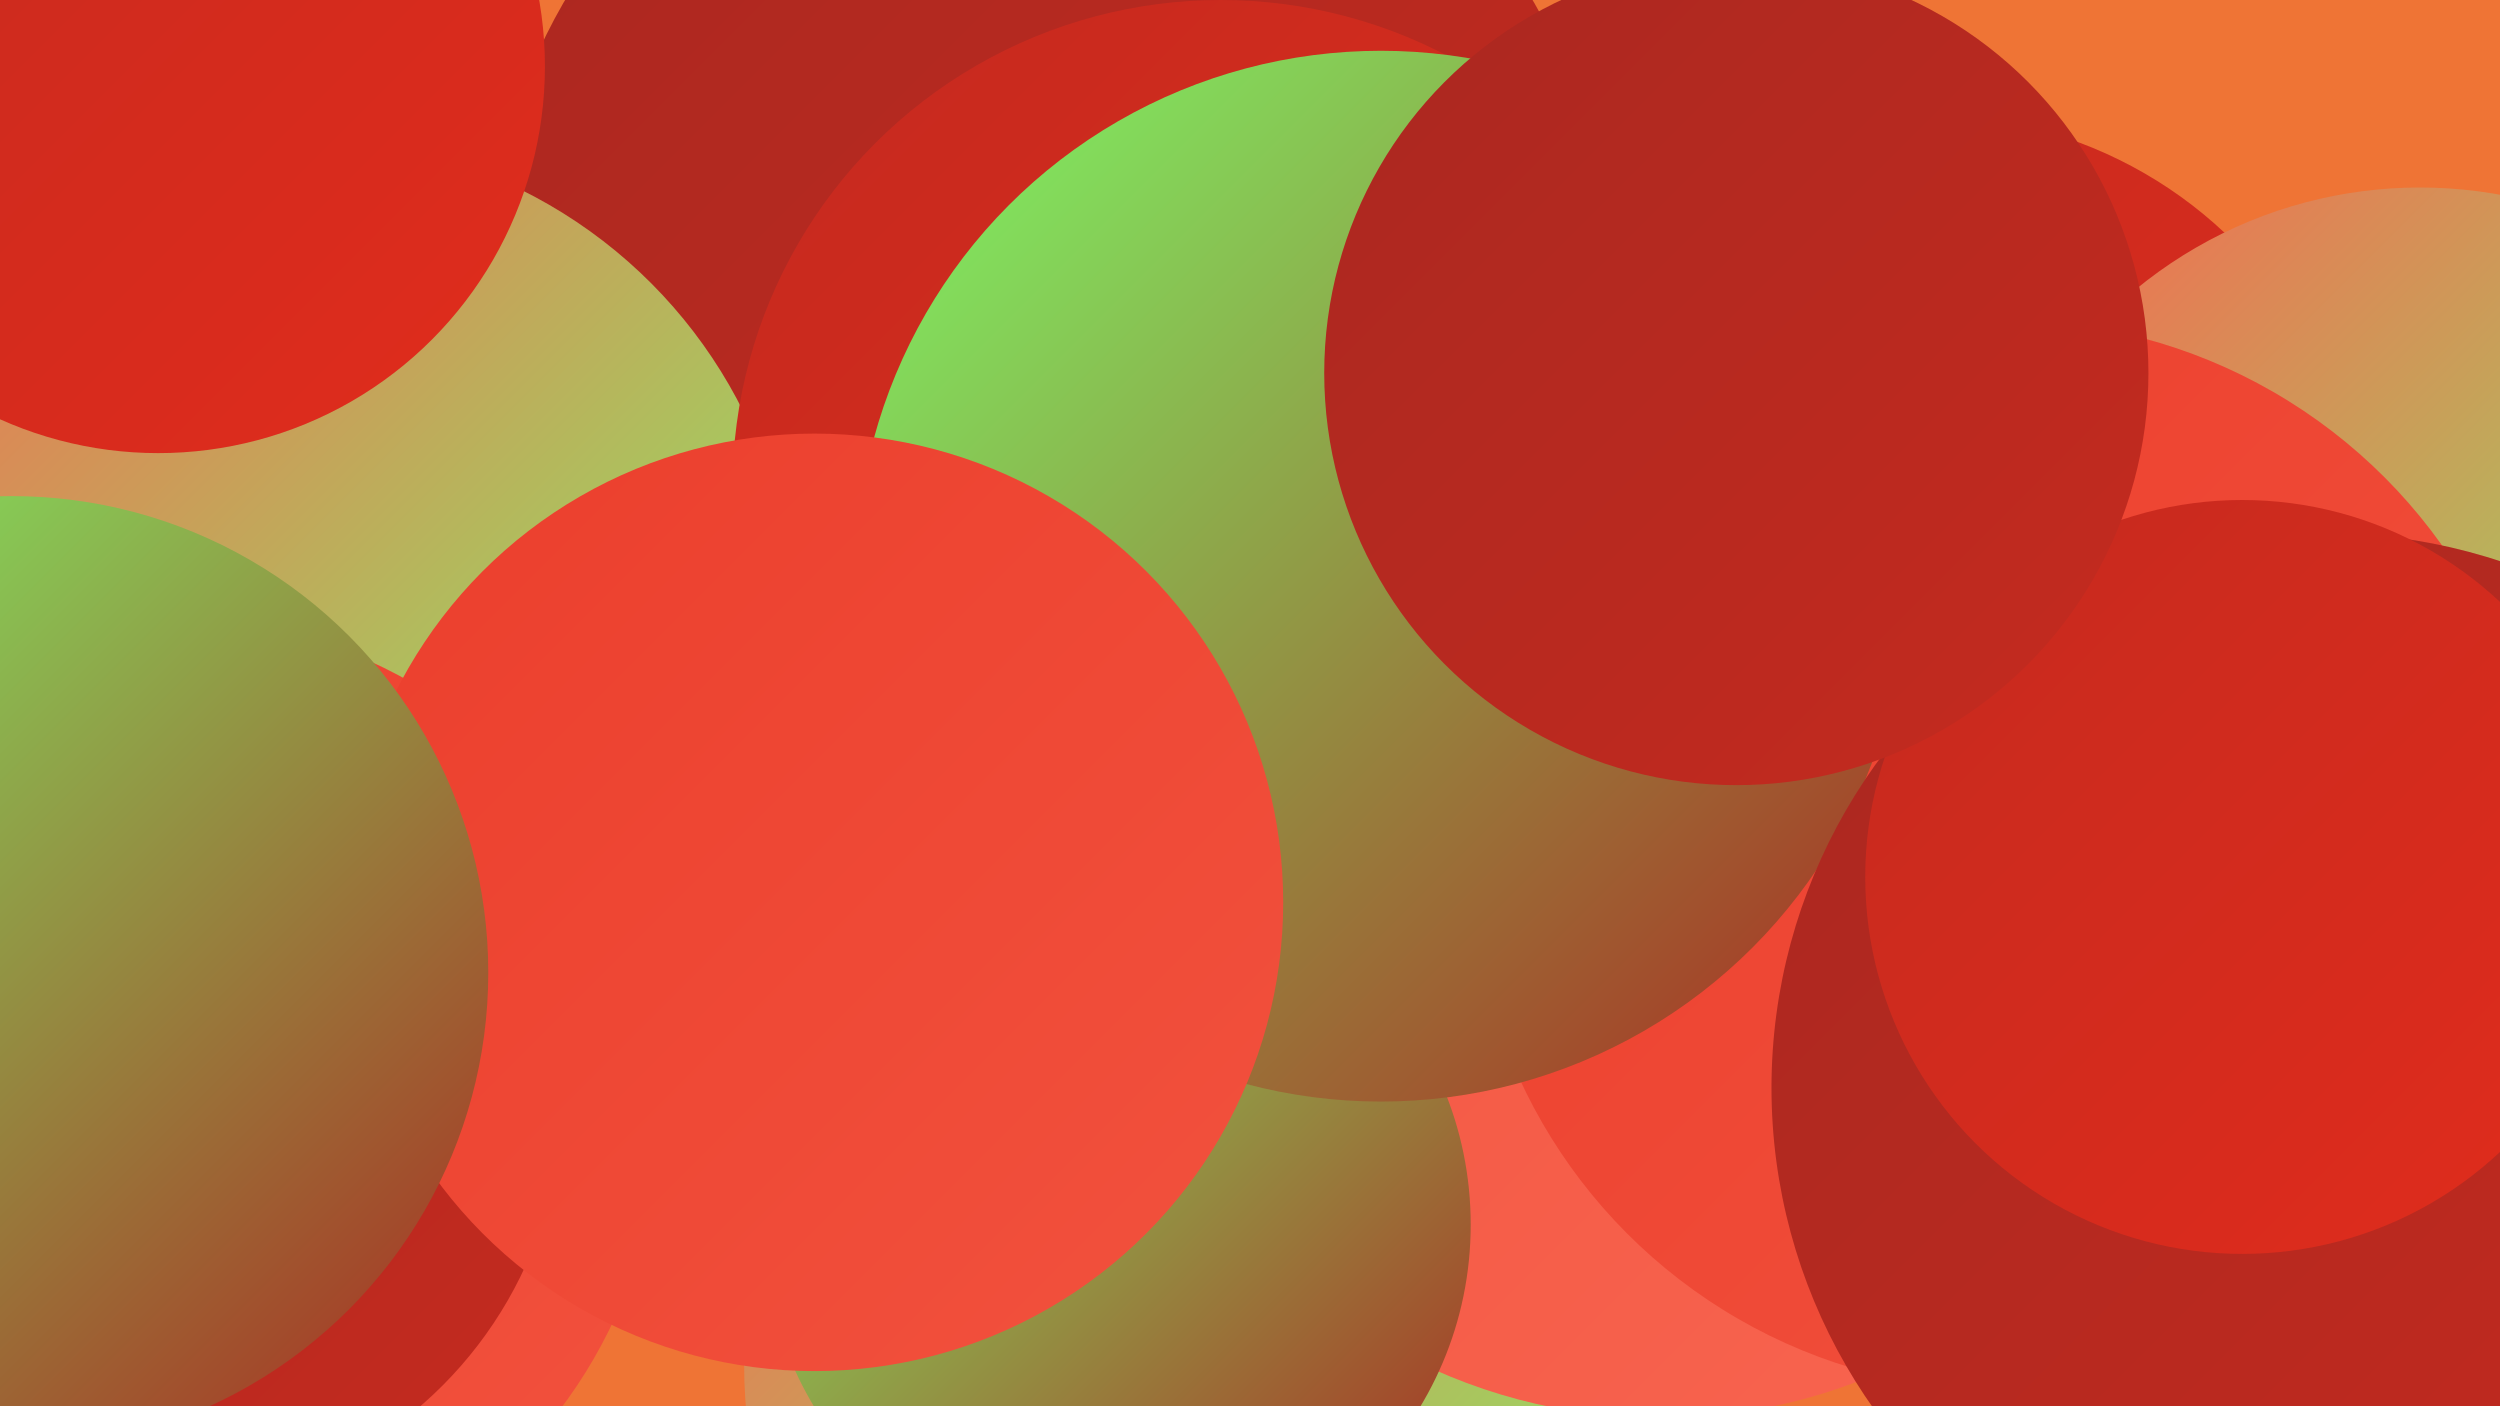
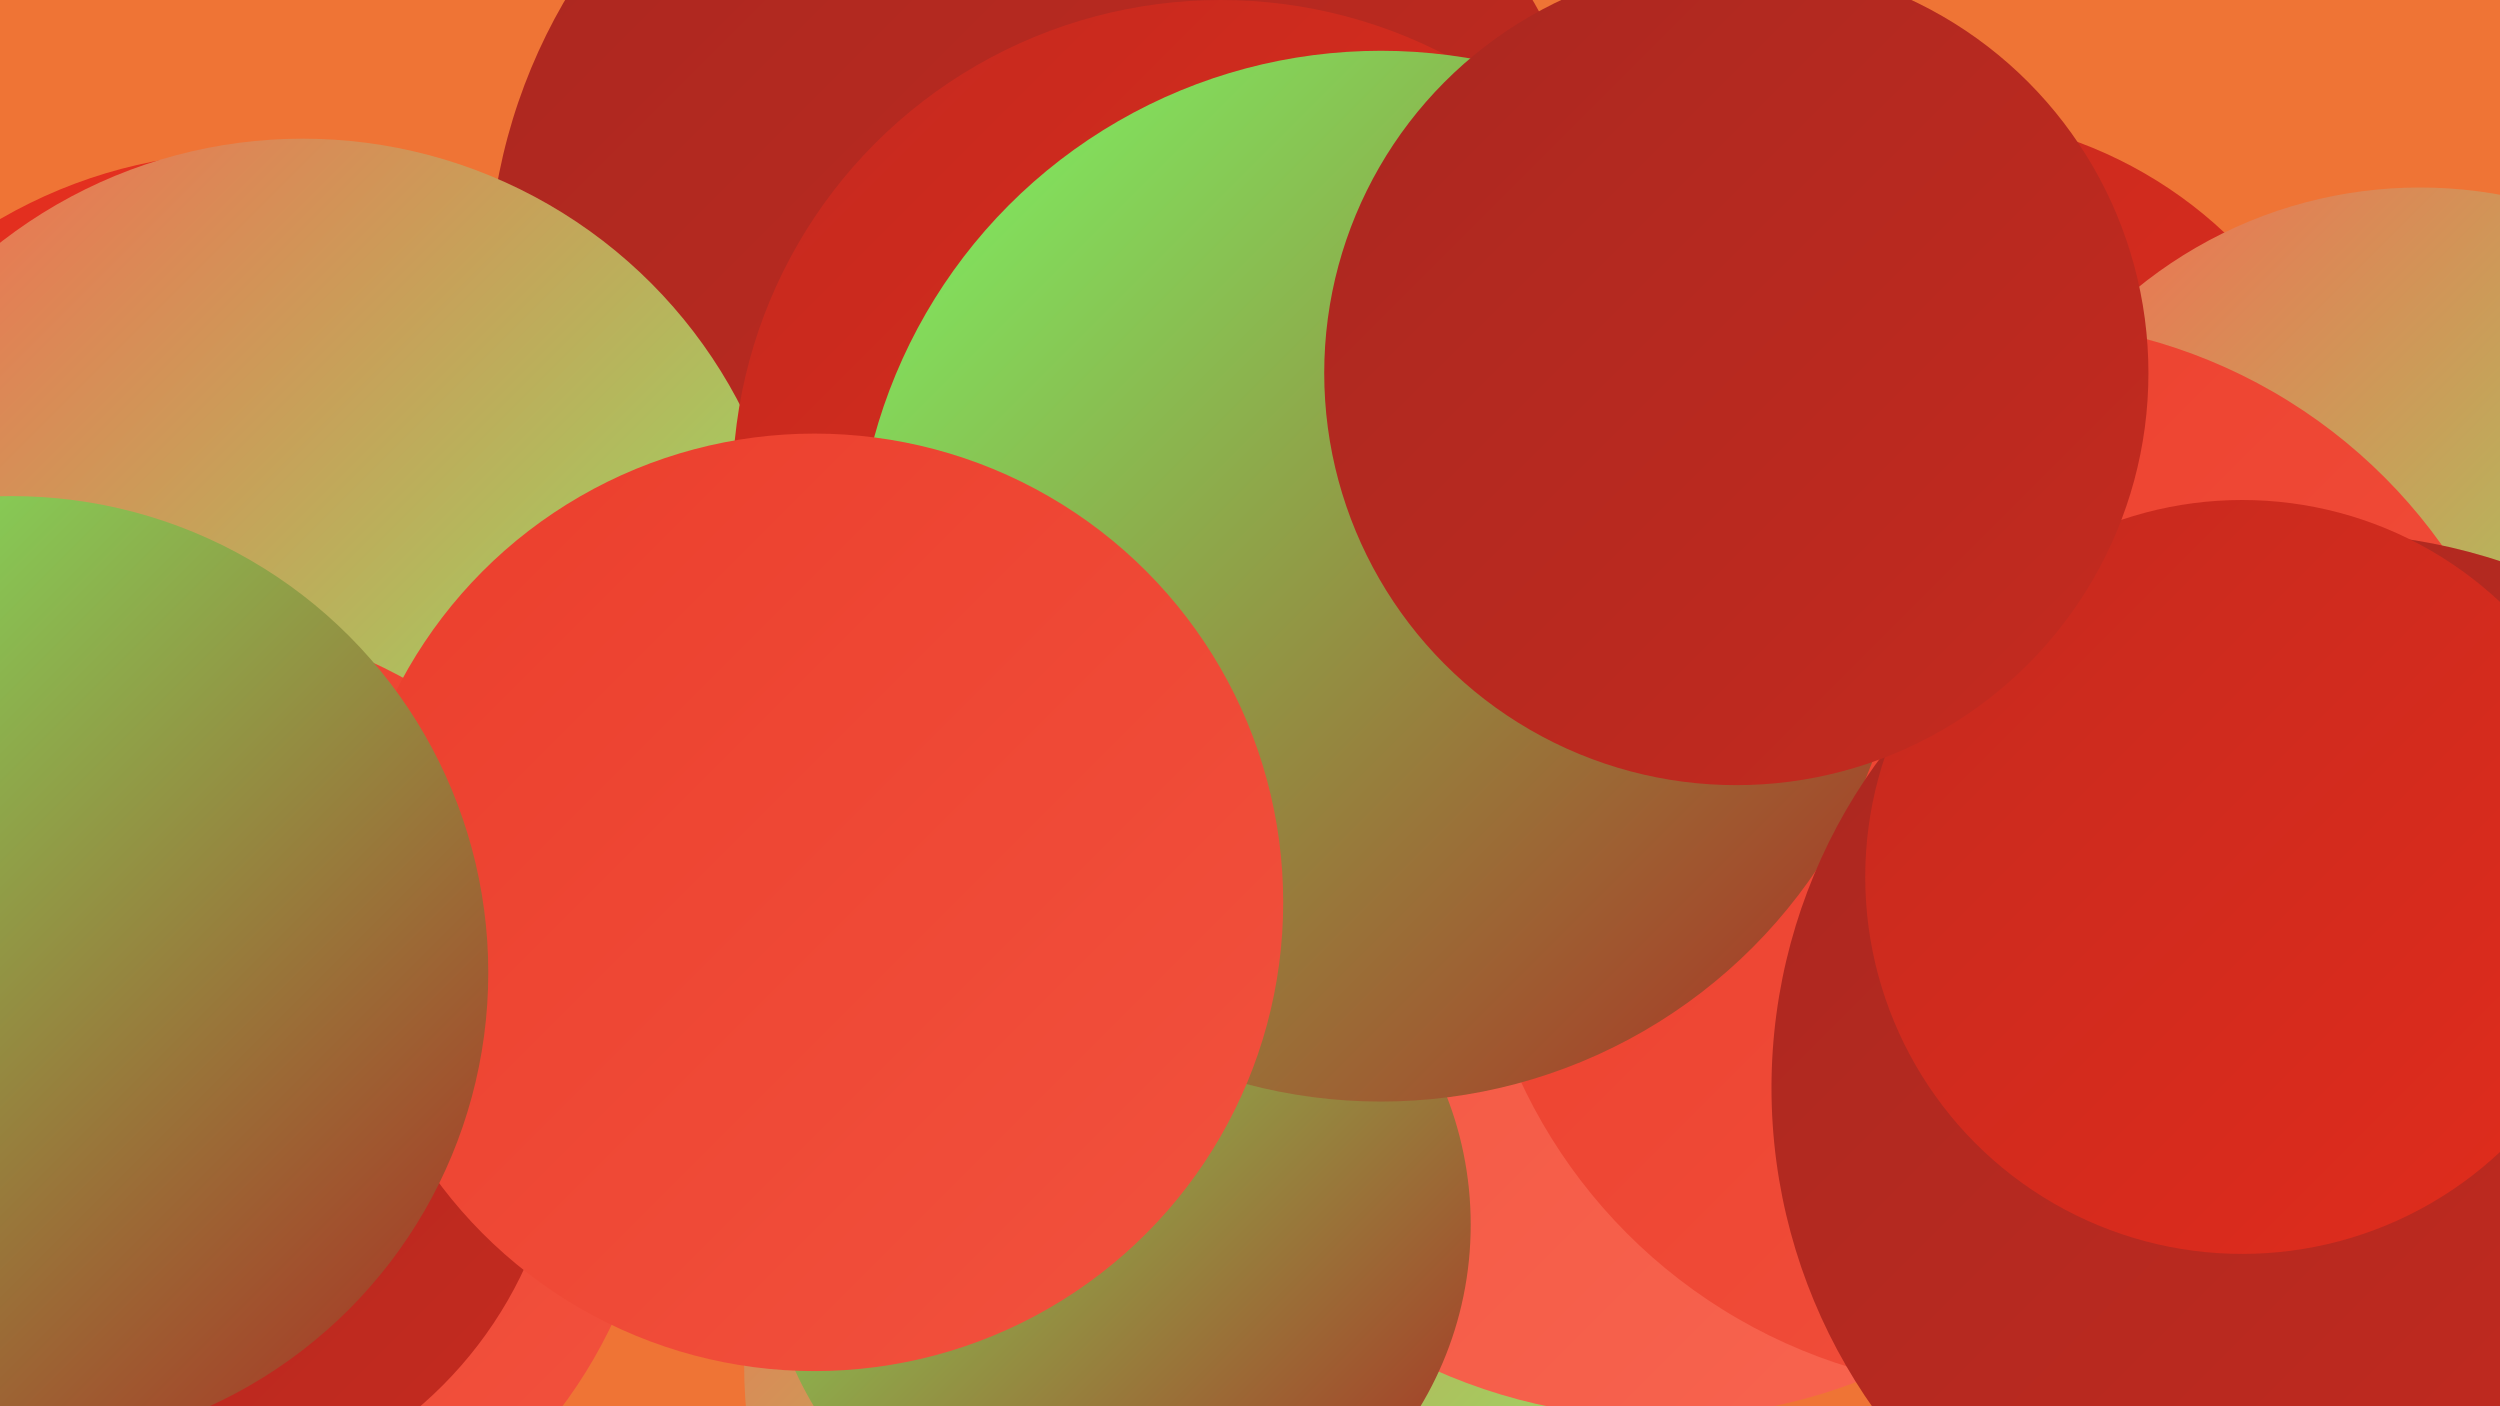
<svg xmlns="http://www.w3.org/2000/svg" width="1280" height="720">
  <defs>
    <linearGradient id="grad0" x1="0%" y1="0%" x2="100%" y2="100%">
      <stop offset="0%" style="stop-color:#aa2820;stop-opacity:1" />
      <stop offset="100%" style="stop-color:#c52a1f;stop-opacity:1" />
    </linearGradient>
    <linearGradient id="grad1" x1="0%" y1="0%" x2="100%" y2="100%">
      <stop offset="0%" style="stop-color:#c52a1f;stop-opacity:1" />
      <stop offset="100%" style="stop-color:#e12c1c;stop-opacity:1" />
    </linearGradient>
    <linearGradient id="grad2" x1="0%" y1="0%" x2="100%" y2="100%">
      <stop offset="0%" style="stop-color:#e12c1c;stop-opacity:1" />
      <stop offset="100%" style="stop-color:#eb3e2c;stop-opacity:1" />
    </linearGradient>
    <linearGradient id="grad3" x1="0%" y1="0%" x2="100%" y2="100%">
      <stop offset="0%" style="stop-color:#eb3e2c;stop-opacity:1" />
      <stop offset="100%" style="stop-color:#f2523e;stop-opacity:1" />
    </linearGradient>
    <linearGradient id="grad4" x1="0%" y1="0%" x2="100%" y2="100%">
      <stop offset="0%" style="stop-color:#f2523e;stop-opacity:1" />
      <stop offset="100%" style="stop-color:#f86651;stop-opacity:1" />
    </linearGradient>
    <linearGradient id="grad5" x1="0%" y1="0%" x2="100%" y2="100%">
      <stop offset="0%" style="stop-color:#f86651;stop-opacity:1" />
      <stop offset="100%" style="stop-color:#7bfd66;stop-opacity:1" />
    </linearGradient>
    <linearGradient id="grad6" x1="0%" y1="0%" x2="100%" y2="100%">
      <stop offset="0%" style="stop-color:#7bfd66;stop-opacity:1" />
      <stop offset="100%" style="stop-color:#aa2820;stop-opacity:1" />
    </linearGradient>
  </defs>
  <rect width="1280" height="720" fill="#ef7435" />
  <circle cx="987" cy="281" r="222" fill="url(#grad1)" />
  <circle cx="1239" cy="325" r="229" fill="url(#grad5)" />
  <circle cx="537" cy="145" r="287" fill="url(#grad0)" />
  <circle cx="634" cy="699" r="253" fill="url(#grad5)" />
  <circle cx="850" cy="443" r="283" fill="url(#grad4)" />
  <circle cx="127" cy="331" r="253" fill="url(#grad2)" />
  <circle cx="1027" cy="438" r="274" fill="url(#grad3)" />
  <circle cx="572" cy="627" r="181" fill="url(#grad6)" />
  <circle cx="155" cy="323" r="252" fill="url(#grad5)" />
  <circle cx="625" cy="250" r="250" fill="url(#grad1)" />
-   <circle cx="81" cy="34" r="198" fill="url(#grad1)" />
  <circle cx="1253" cy="641" r="233" fill="url(#grad0)" />
  <circle cx="707" cy="295" r="269" fill="url(#grad6)" />
  <circle cx="85" cy="569" r="253" fill="url(#grad3)" />
  <circle cx="1191" cy="557" r="284" fill="url(#grad0)" />
  <circle cx="78" cy="561" r="210" fill="url(#grad0)" />
  <circle cx="1148" cy="449" r="193" fill="url(#grad1)" />
  <circle cx="417" cy="462" r="240" fill="url(#grad3)" />
  <circle cx="6" cy="498" r="244" fill="url(#grad6)" />
  <circle cx="889" cy="191" r="211" fill="url(#grad0)" />
</svg>